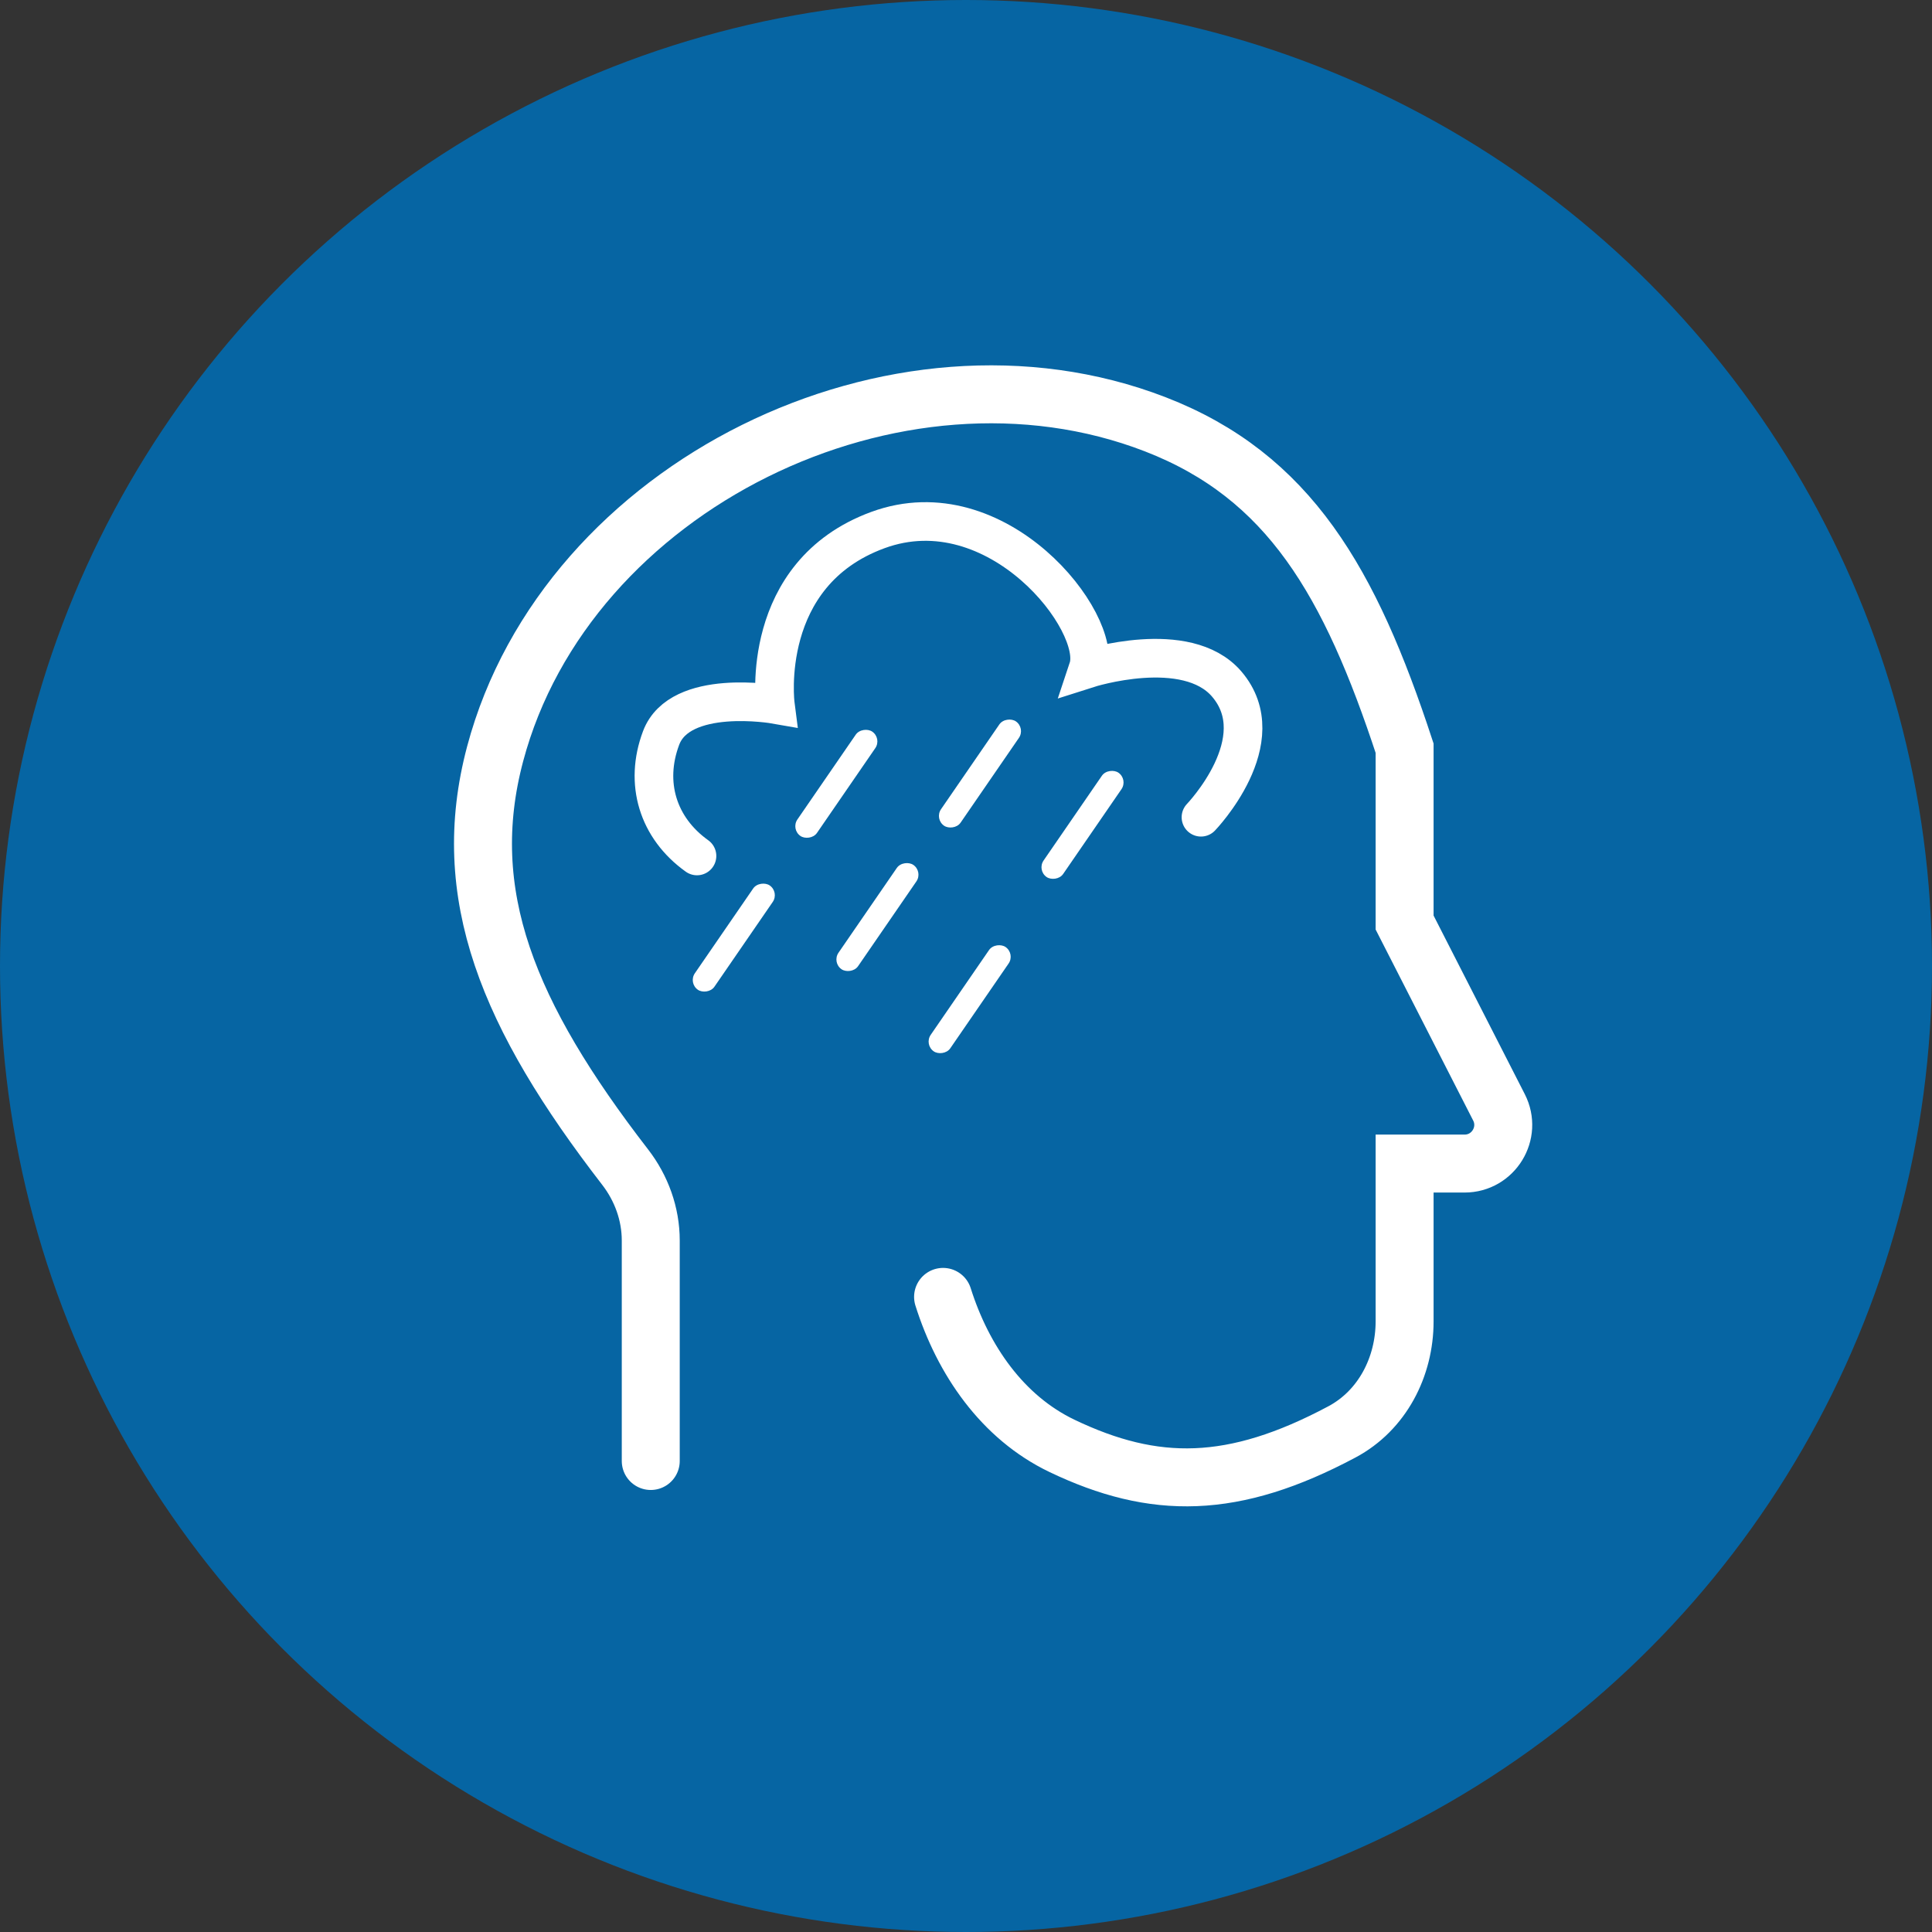
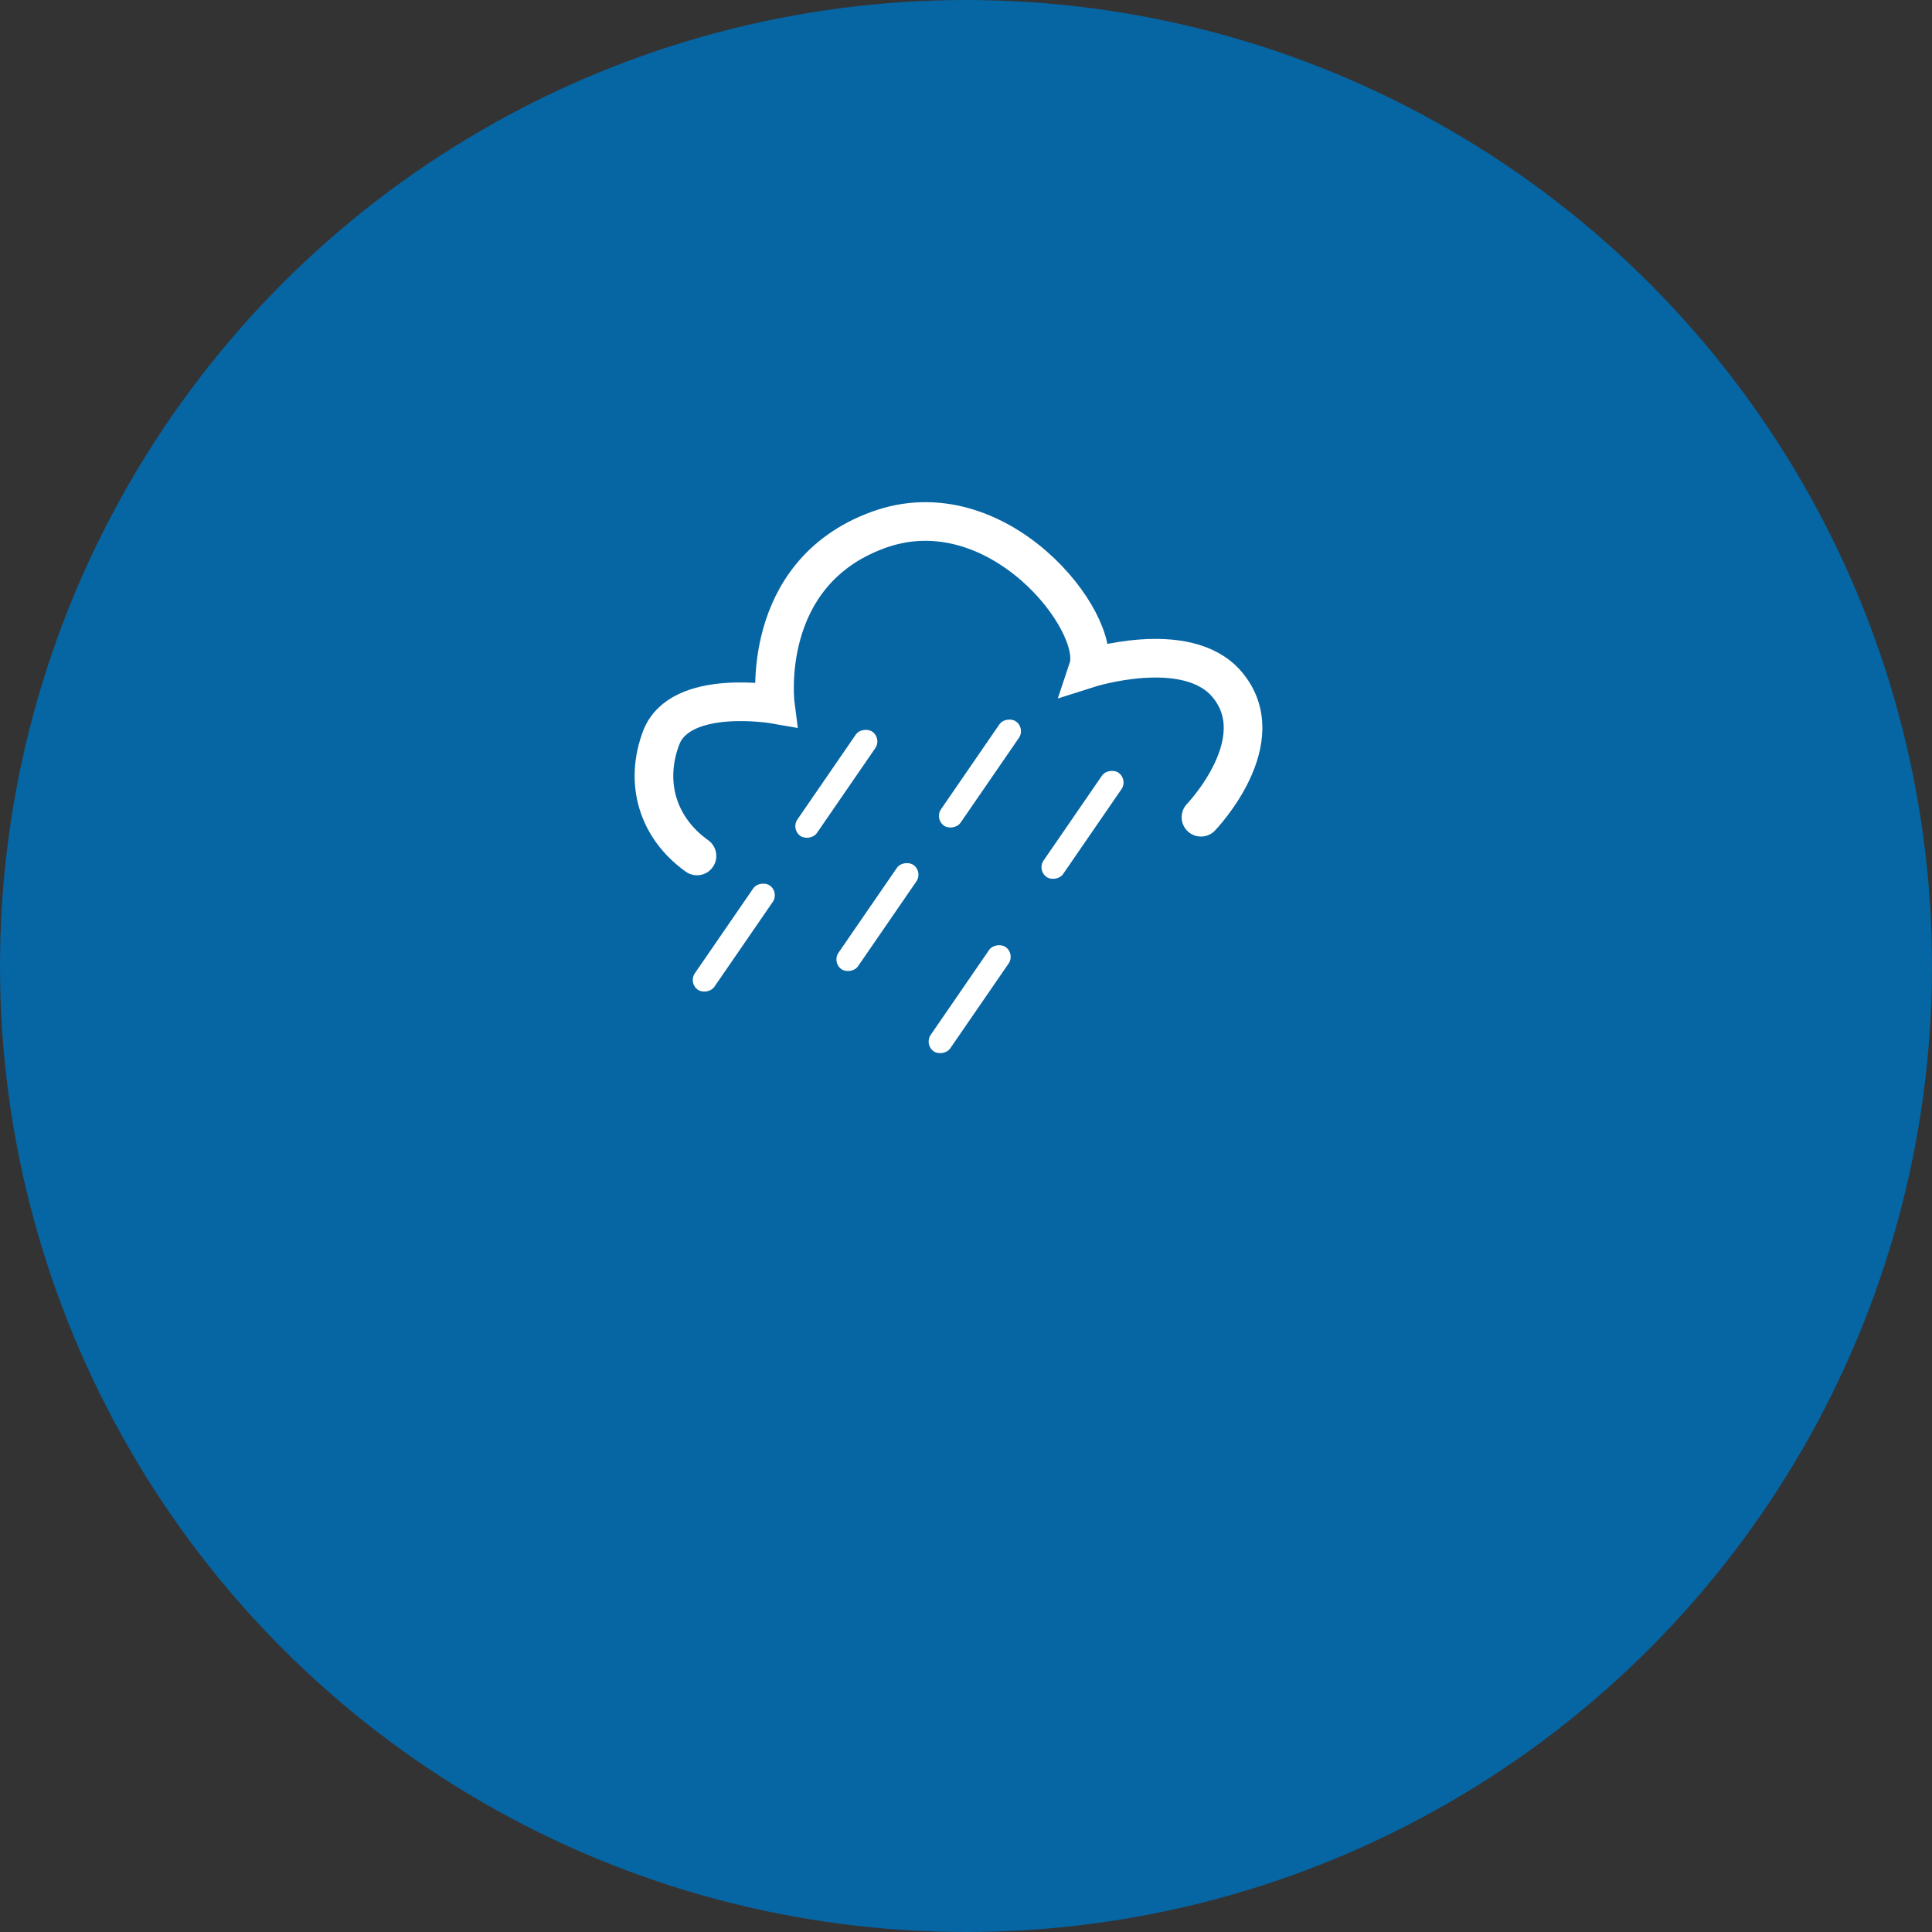
<svg xmlns="http://www.w3.org/2000/svg" width="100" height="100" viewBox="0 0 100 100" fill="none">
  <rect x="0" y="0" width="100" height="100" fill="#333333" stroke="none" />
  <circle cx="50" cy="50" r="50" fill="#0665A3" />
-   <path d="M33.683 75.621V64.208C33.683 62.834 33.201 61.502 32.361 60.414C26.302 52.571 23.695 46.288 25.628 39.02C29.324 25.13 46.397 16.772 59.8 21.963C66.734 24.648 69.882 30.136 72.702 38.726V47.75L77.587 57.316C78.266 58.647 77.3 60.226 75.806 60.226H72.702V68.394C72.702 70.751 71.543 73.002 69.463 74.112C63.834 77.115 59.747 77.124 54.97 74.839C51.882 73.362 49.844 70.392 48.813 67.127V67.127" stroke="white" stroke-width="3" stroke-linecap="round" />
  <path d="M36.076 44.304C34.048 42.855 33.341 40.531 34.218 38.199C35.196 35.595 40.13 36.461 40.13 36.461C40.13 36.461 39.26 29.704 45.439 27.436C51.618 25.168 57.118 32.214 56.322 34.603C56.322 34.603 61.407 32.978 63.489 35.399C65.998 38.317 62.162 42.3 62.162 42.3" stroke="white" stroke-width="2" stroke-linecap="round" />
  <rect x="35.617" y="50.883" width="6.556" height="1.229" rx="0.615" transform="rotate(-55.478 35.617 50.883)" fill="white" />
  <rect x="40.925" y="42.922" width="6.556" height="1.229" rx="0.615" transform="rotate(-55.478 40.925 42.922)" fill="white" />
  <rect x="43.052" y="49.82" width="6.556" height="1.229" rx="0.615" transform="rotate(-55.478 43.052 49.82)" fill="white" />
  <rect x="48.359" y="42.391" width="6.556" height="1.229" rx="0.615" transform="rotate(-55.478 48.359 42.391)" fill="white" />
  <rect x="53.667" y="45.047" width="6.556" height="1.229" rx="0.615" transform="rotate(-55.478 53.667 45.047)" fill="white" />
  <rect x="47.825" y="54.07" width="6.556" height="1.229" rx="0.615" transform="rotate(-55.478 47.825 54.07)" fill="white" />
</svg>